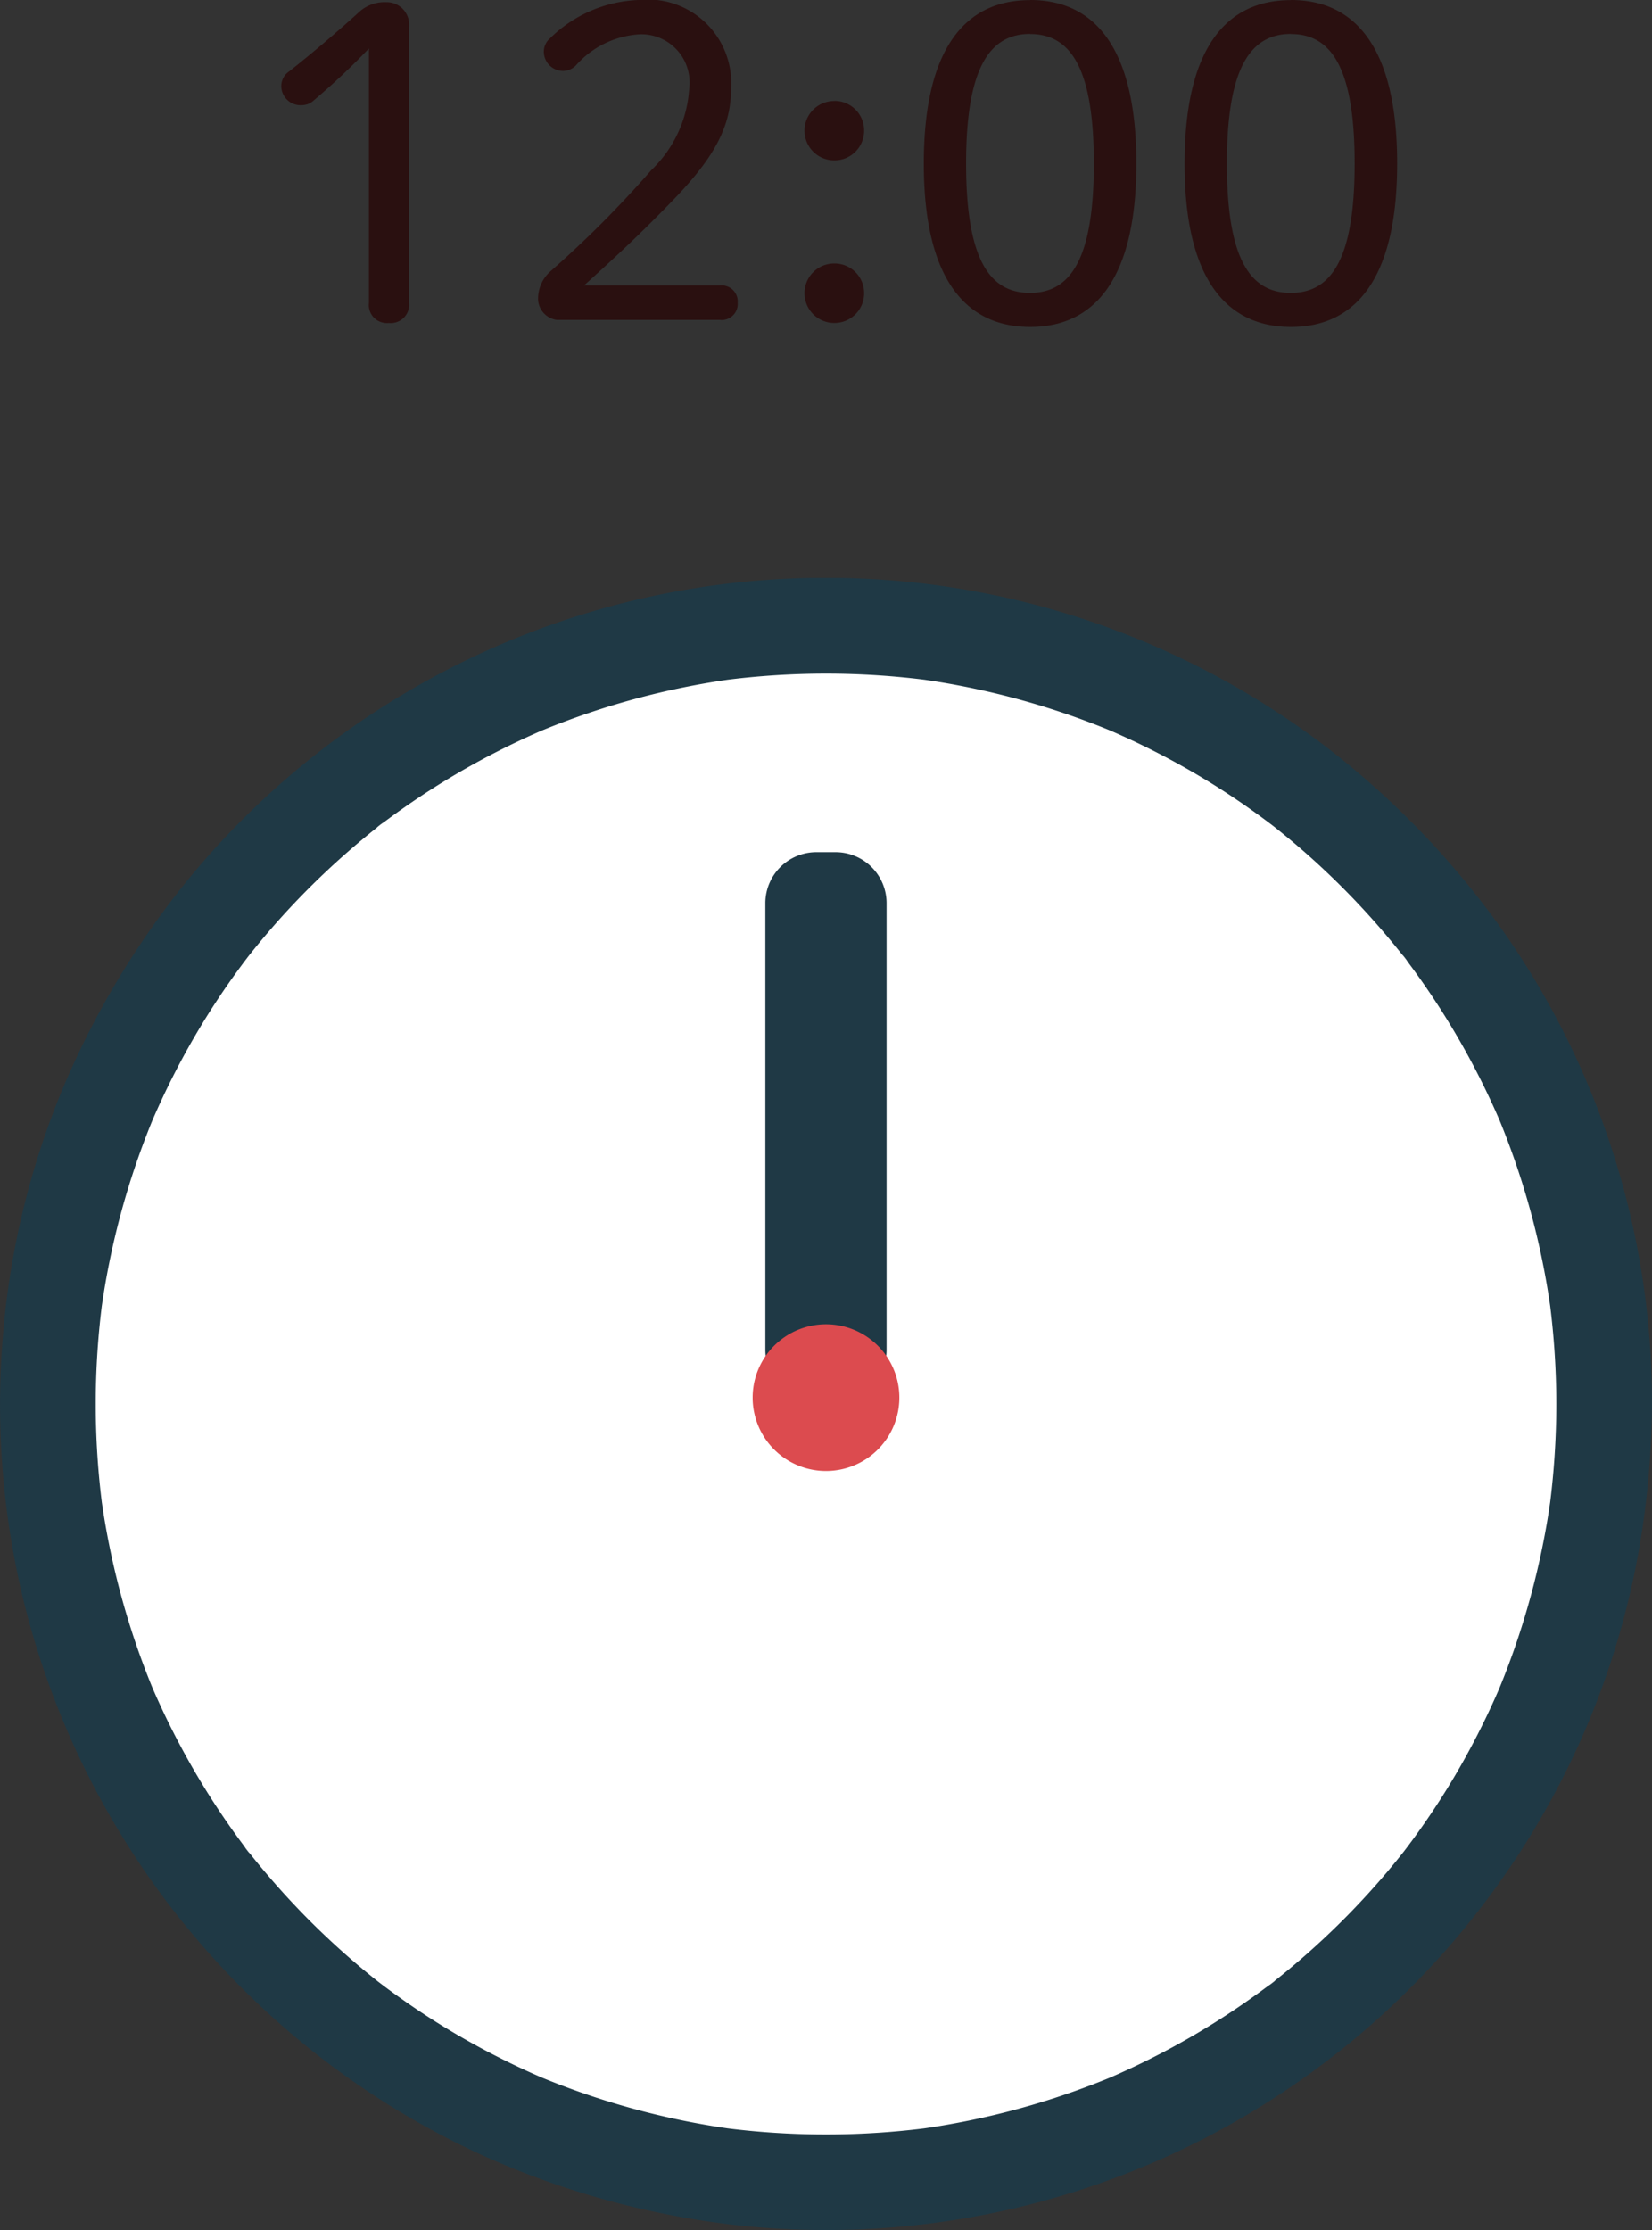
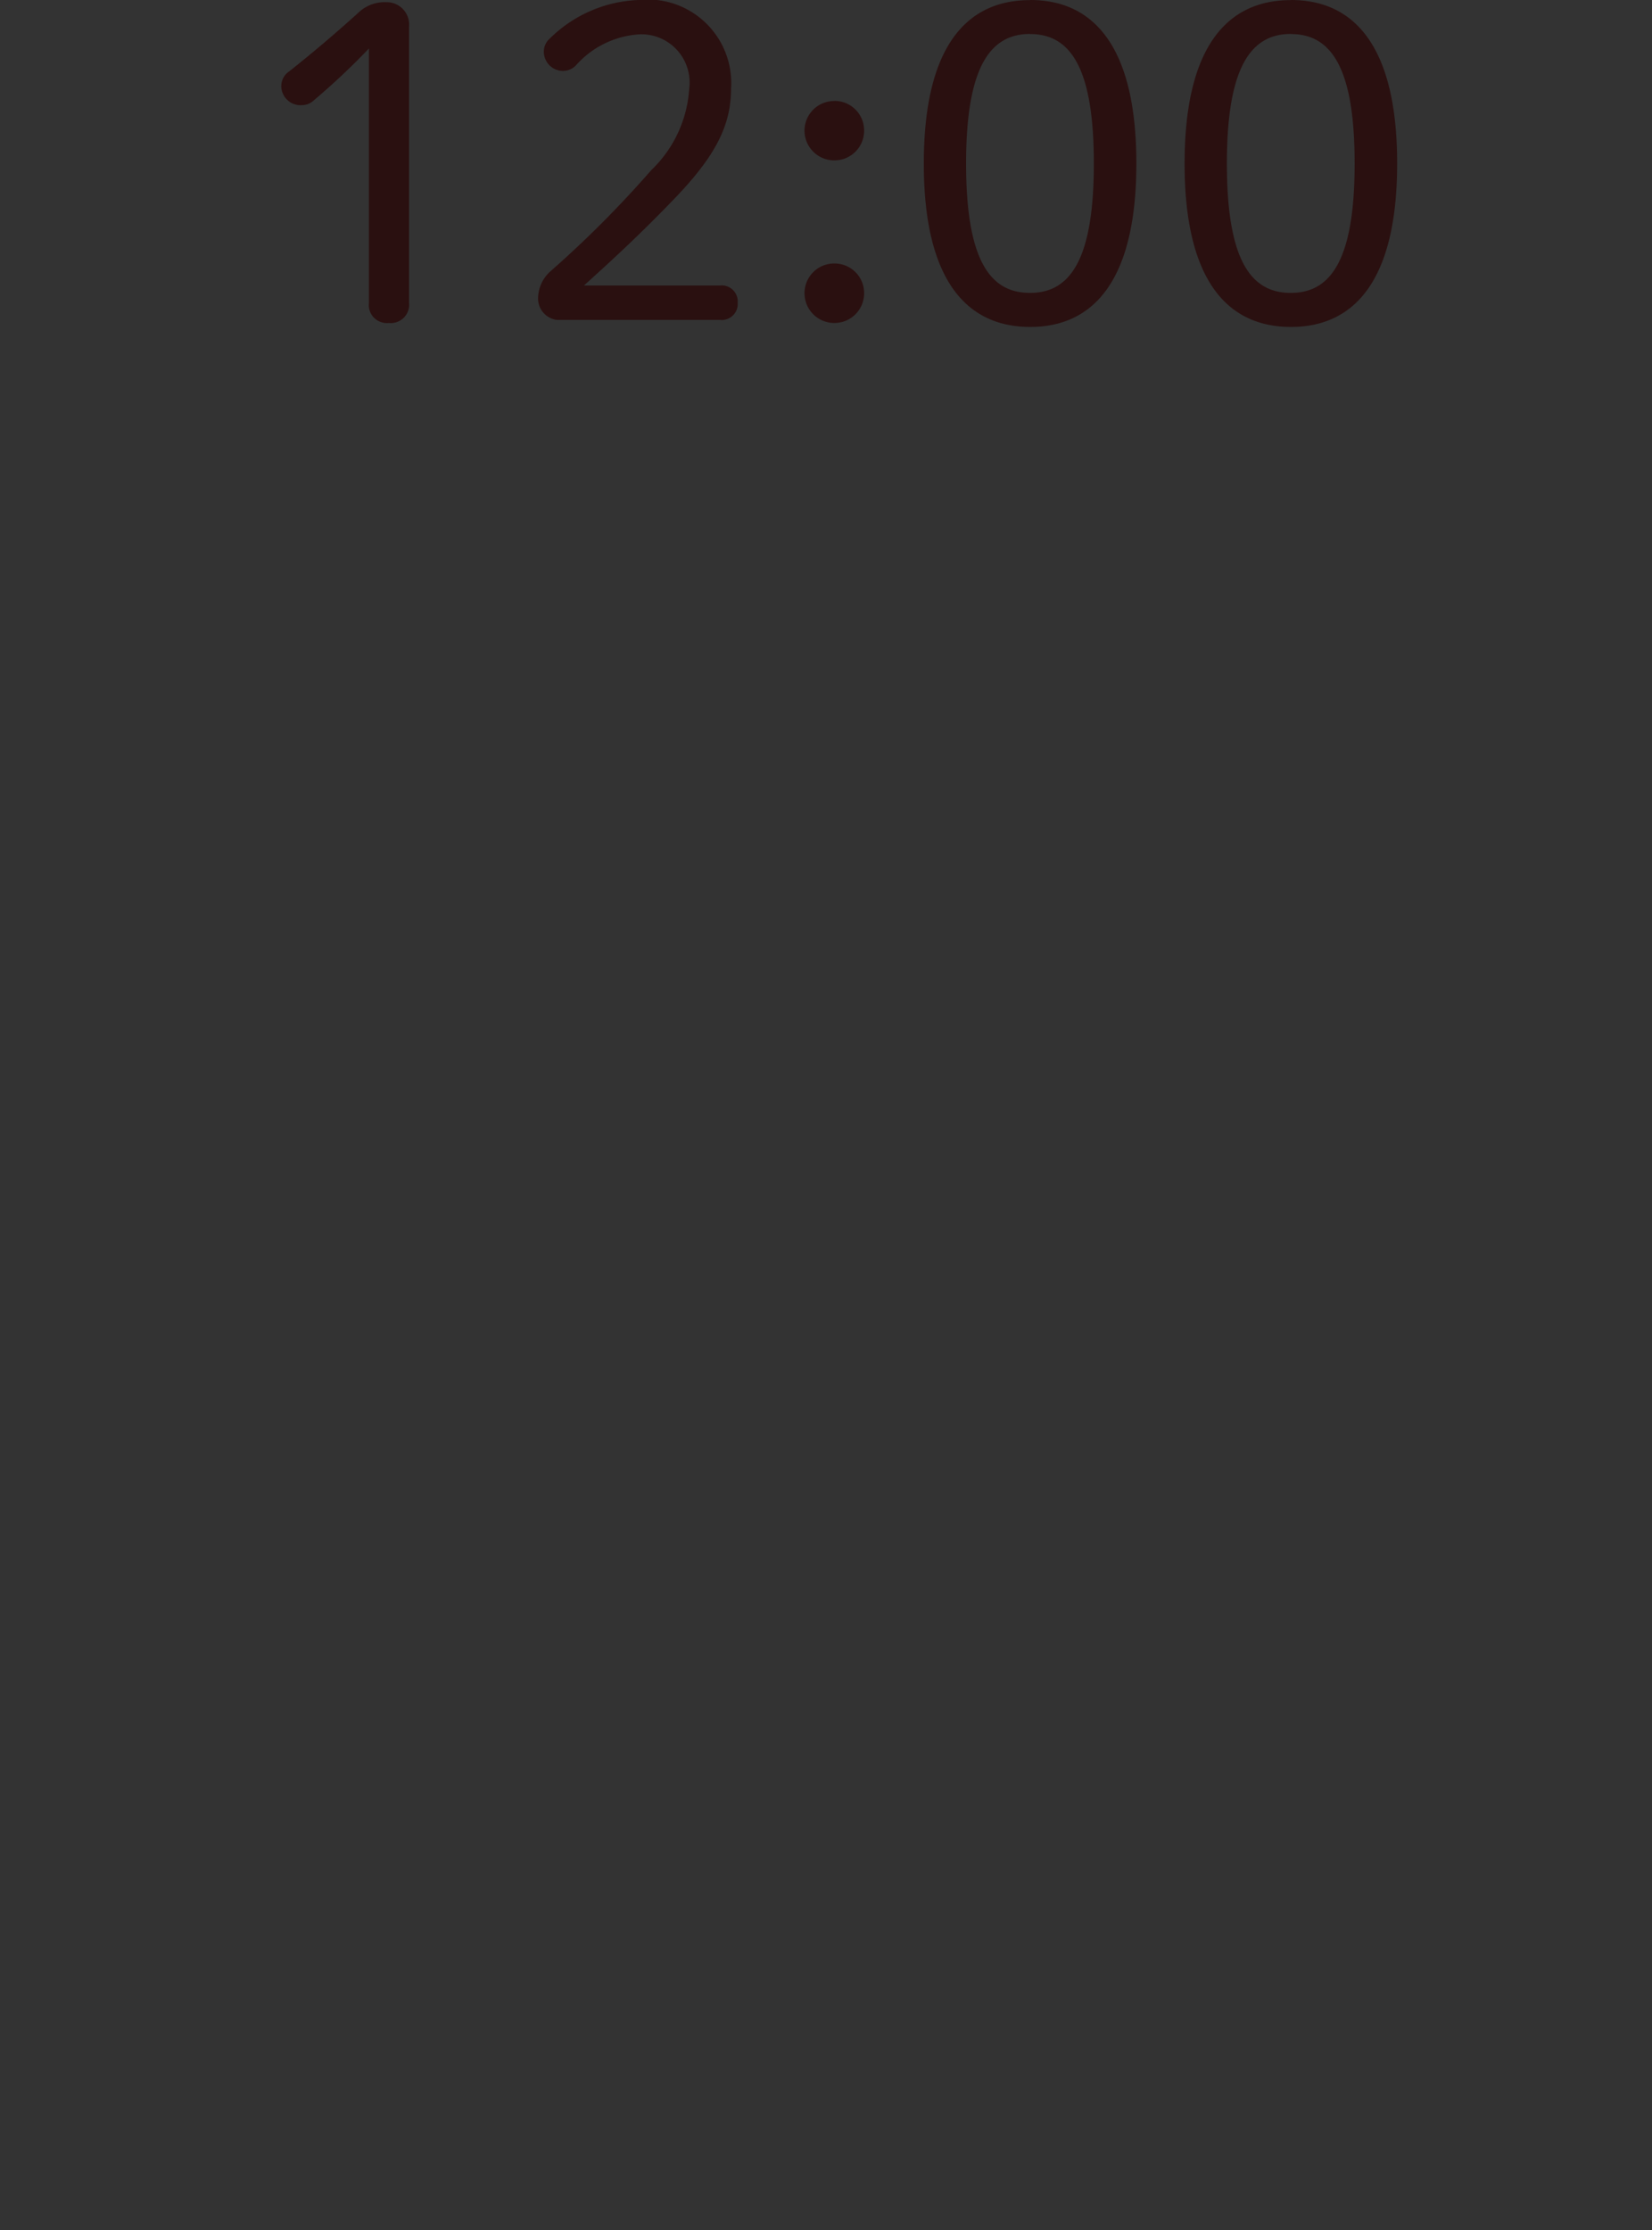
<svg xmlns="http://www.w3.org/2000/svg" width="60" height="80.982" viewBox="0 0 60 80.982">
  <rect x="0" y="0" width="60" height="80.982" fill="#333333" stroke="none" />
  <defs>
    <clipPath id="a">
-       <path data-name="長方形 290" fill="none" d="M0 0h60v59.998H0z" />
-     </clipPath>
+       </clipPath>
  </defs>
  <path data-name="パス 730" d="M13.4 10.992a.655.655 0 00.72.736.666.666 0 00.736-.736V.96a.811.811 0 00-.832-.88 1.364 1.364 0 00-.976.352 50.315 50.315 0 01-2.544 2.16.642.642 0 00-.288.528.7.7 0 00.736.7.653.653 0 00.464-.192A25.41 25.41 0 0013.4 1.76zm7.808-.624c.976-.88 2.112-1.92 3.392-3.264 1.392-1.472 1.952-2.56 1.952-3.888A3.034 3.034 0 0023.192 0a4.837 4.837 0 00-3.216 1.392.635.635 0 00-.224.464.7.7 0 00.7.72.662.662 0 00.5-.24 3.351 3.351 0 012.256-1.088 1.749 1.749 0 011.824 1.968 4.476 4.476 0 01-1.376 2.96 39.121 39.121 0 01-3.632 3.648 1.334 1.334 0 00-.48.96.784.784 0 00.672.832h5.92a.582.582 0 00.656-.624.582.582 0 00-.656-.624zm9.1-.8a1.076 1.076 0 00-1.088 1.072 1.079 1.079 0 001.092 1.088 1.076 1.076 0 001.072-1.088 1.072 1.072 0 00-1.072-1.072zm0-5.9A1.076 1.076 0 0029.22 4.74a1.079 1.079 0 001.092 1.084 1.076 1.076 0 001.072-1.088 1.072 1.072 0 00-1.072-1.072zm7.1-3.664c-2.32 0-3.856 1.712-3.856 5.936s1.548 5.932 3.864 5.932 3.856-1.712 3.856-5.936S39.736 0 37.416 0zm0 1.232c1.44 0 2.32 1.168 2.32 4.7s-.88 4.7-2.32 4.7-2.32-1.168-2.32-4.7.888-4.704 2.328-4.704zM46.88.004c-2.32 0-3.856 1.712-3.856 5.936s1.544 5.932 3.864 5.932 3.856-1.712 3.856-5.936S49.208 0 46.888 0zm0 1.232c1.44 0 2.32 1.168 2.32 4.7s-.88 4.7-2.32 4.7-2.32-1.168-2.32-4.7.888-4.704 2.328-4.704z" fill="#2a1010" />
  <g data-name="グループ 526">
    <g data-name="グループ 525" clip-path="url(#a)" transform="translate(0 20.984)">
      <path data-name="パス 509" d="M58.263 30A28.262 28.262 0 1130 1.736 28.262 28.262 0 0158.263 30" fill="#fff" />
      <path data-name="パス 510" d="M56.525 30a29.169 29.169 0 01-.251 3.782l.062-.462a28.393 28.393 0 01-1.97 7.218l.175-.415A28.455 28.455 0 0152.6 43.9q-.548.892-1.162 1.742-.156.216-.316.429l-.138.182c-.038.051-.134.174.043-.055.194-.251.041-.054 0 0q-.328.418-.672.824A28.457 28.457 0 0147.428 50q-.4.351-.811.687-.191.156-.385.309l-.12.094a2.435 2.435 0 01.2-.155 1.372 1.372 0 01-.242.184q-.837.628-1.719 1.193a28.414 28.414 0 01-4.228 2.229l.415-.175a28.393 28.393 0 01-7.218 1.97l.462-.062a28.854 28.854 0 01-7.565 0l.462.062a28.393 28.393 0 01-7.218-1.97l.415.175A28.455 28.455 0 0116.1 52.6q-.892-.548-1.742-1.162-.216-.156-.429-.316l-.182-.138c-.051-.038-.174-.134.055.043.251.194.054.041 0 0q-.418-.328-.824-.672A28.457 28.457 0 0110 47.428q-.351-.4-.687-.811-.156-.191-.309-.385l-.094-.12a2.435 2.435 0 01.155.2 1.372 1.372 0 01-.184-.242q-.628-.837-1.193-1.719a28.414 28.414 0 01-2.229-4.228l.175.415a28.393 28.393 0 01-1.97-7.218l.062.462a28.854 28.854 0 010-7.565l-.062.462a28.393 28.393 0 011.97-7.218l-.175.415A28.455 28.455 0 017.4 16.1q.548-.892 1.162-1.742.156-.216.316-.429l.138-.182c.038-.051.134-.174-.043.055-.194.251-.041.054 0 0q.328-.418.672-.824A28.457 28.457 0 0112.573 10q.4-.351.811-.687.191-.156.385-.309l.12-.094a2.436 2.436 0 01-.2.155 1.372 1.372 0 01.242-.184q.837-.628 1.719-1.193a28.414 28.414 0 014.228-2.229l-.415.175a28.393 28.393 0 017.218-1.97l-.462.062a28.854 28.854 0 017.565 0l-.462-.062a28.393 28.393 0 017.218 1.97l-.415-.175A28.455 28.455 0 0143.9 7.4q.892.548 1.742 1.162.216.156.429.316l.182.138c.051.038.174.134-.055-.043-.251-.194-.054-.041 0 0q.418.328.824.672A28.457 28.457 0 0150 12.572q.351.4.687.811.156.191.309.385l.094.12a2.435 2.435 0 01-.155-.2 1.372 1.372 0 01.184.242q.628.837 1.193 1.719a28.414 28.414 0 012.229 4.228l-.175-.415a28.393 28.393 0 011.97 7.218l-.062-.462A29.169 29.169 0 0156.525 30 1.738 1.738 0 0060 30a29.828 29.828 0 00-5.476-17.272 31.1 31.1 0 00-6.424-6.64 29.953 29.953 0 00-41.149 4.721 31 31 0 00-4.786 8.013 29.651 29.651 0 00-2.078 8.949 30.05 30.05 0 00.773 9.384 30.038 30.038 0 0016.628 20.109 30.838 30.838 0 009.2 2.545 30 30 0 0030.132-16.36 29.57 29.57 0 002.794-8.692A31.849 31.849 0 0060 30a1.737 1.737 0 00-3.475 0" fill="#1f3945" />
      <path data-name="パス 511" d="M30.347 29.885h-.695a1.853 1.853 0 01-1.855-1.854V11.815a1.853 1.853 0 011.855-1.855h.695a1.853 1.853 0 011.853 1.853v16.218a1.853 1.853 0 01-1.853 1.853" fill="#1f3945" />
-       <path data-name="パス 512" d="M32.664 29.769A2.664 2.664 0 1130 27.103a2.664 2.664 0 012.664 2.664" fill="#dc4b4f" />
+       <path data-name="パス 512" d="M32.664 29.769a2.664 2.664 0 012.664 2.664" fill="#dc4b4f" />
    </g>
  </g>
</svg>